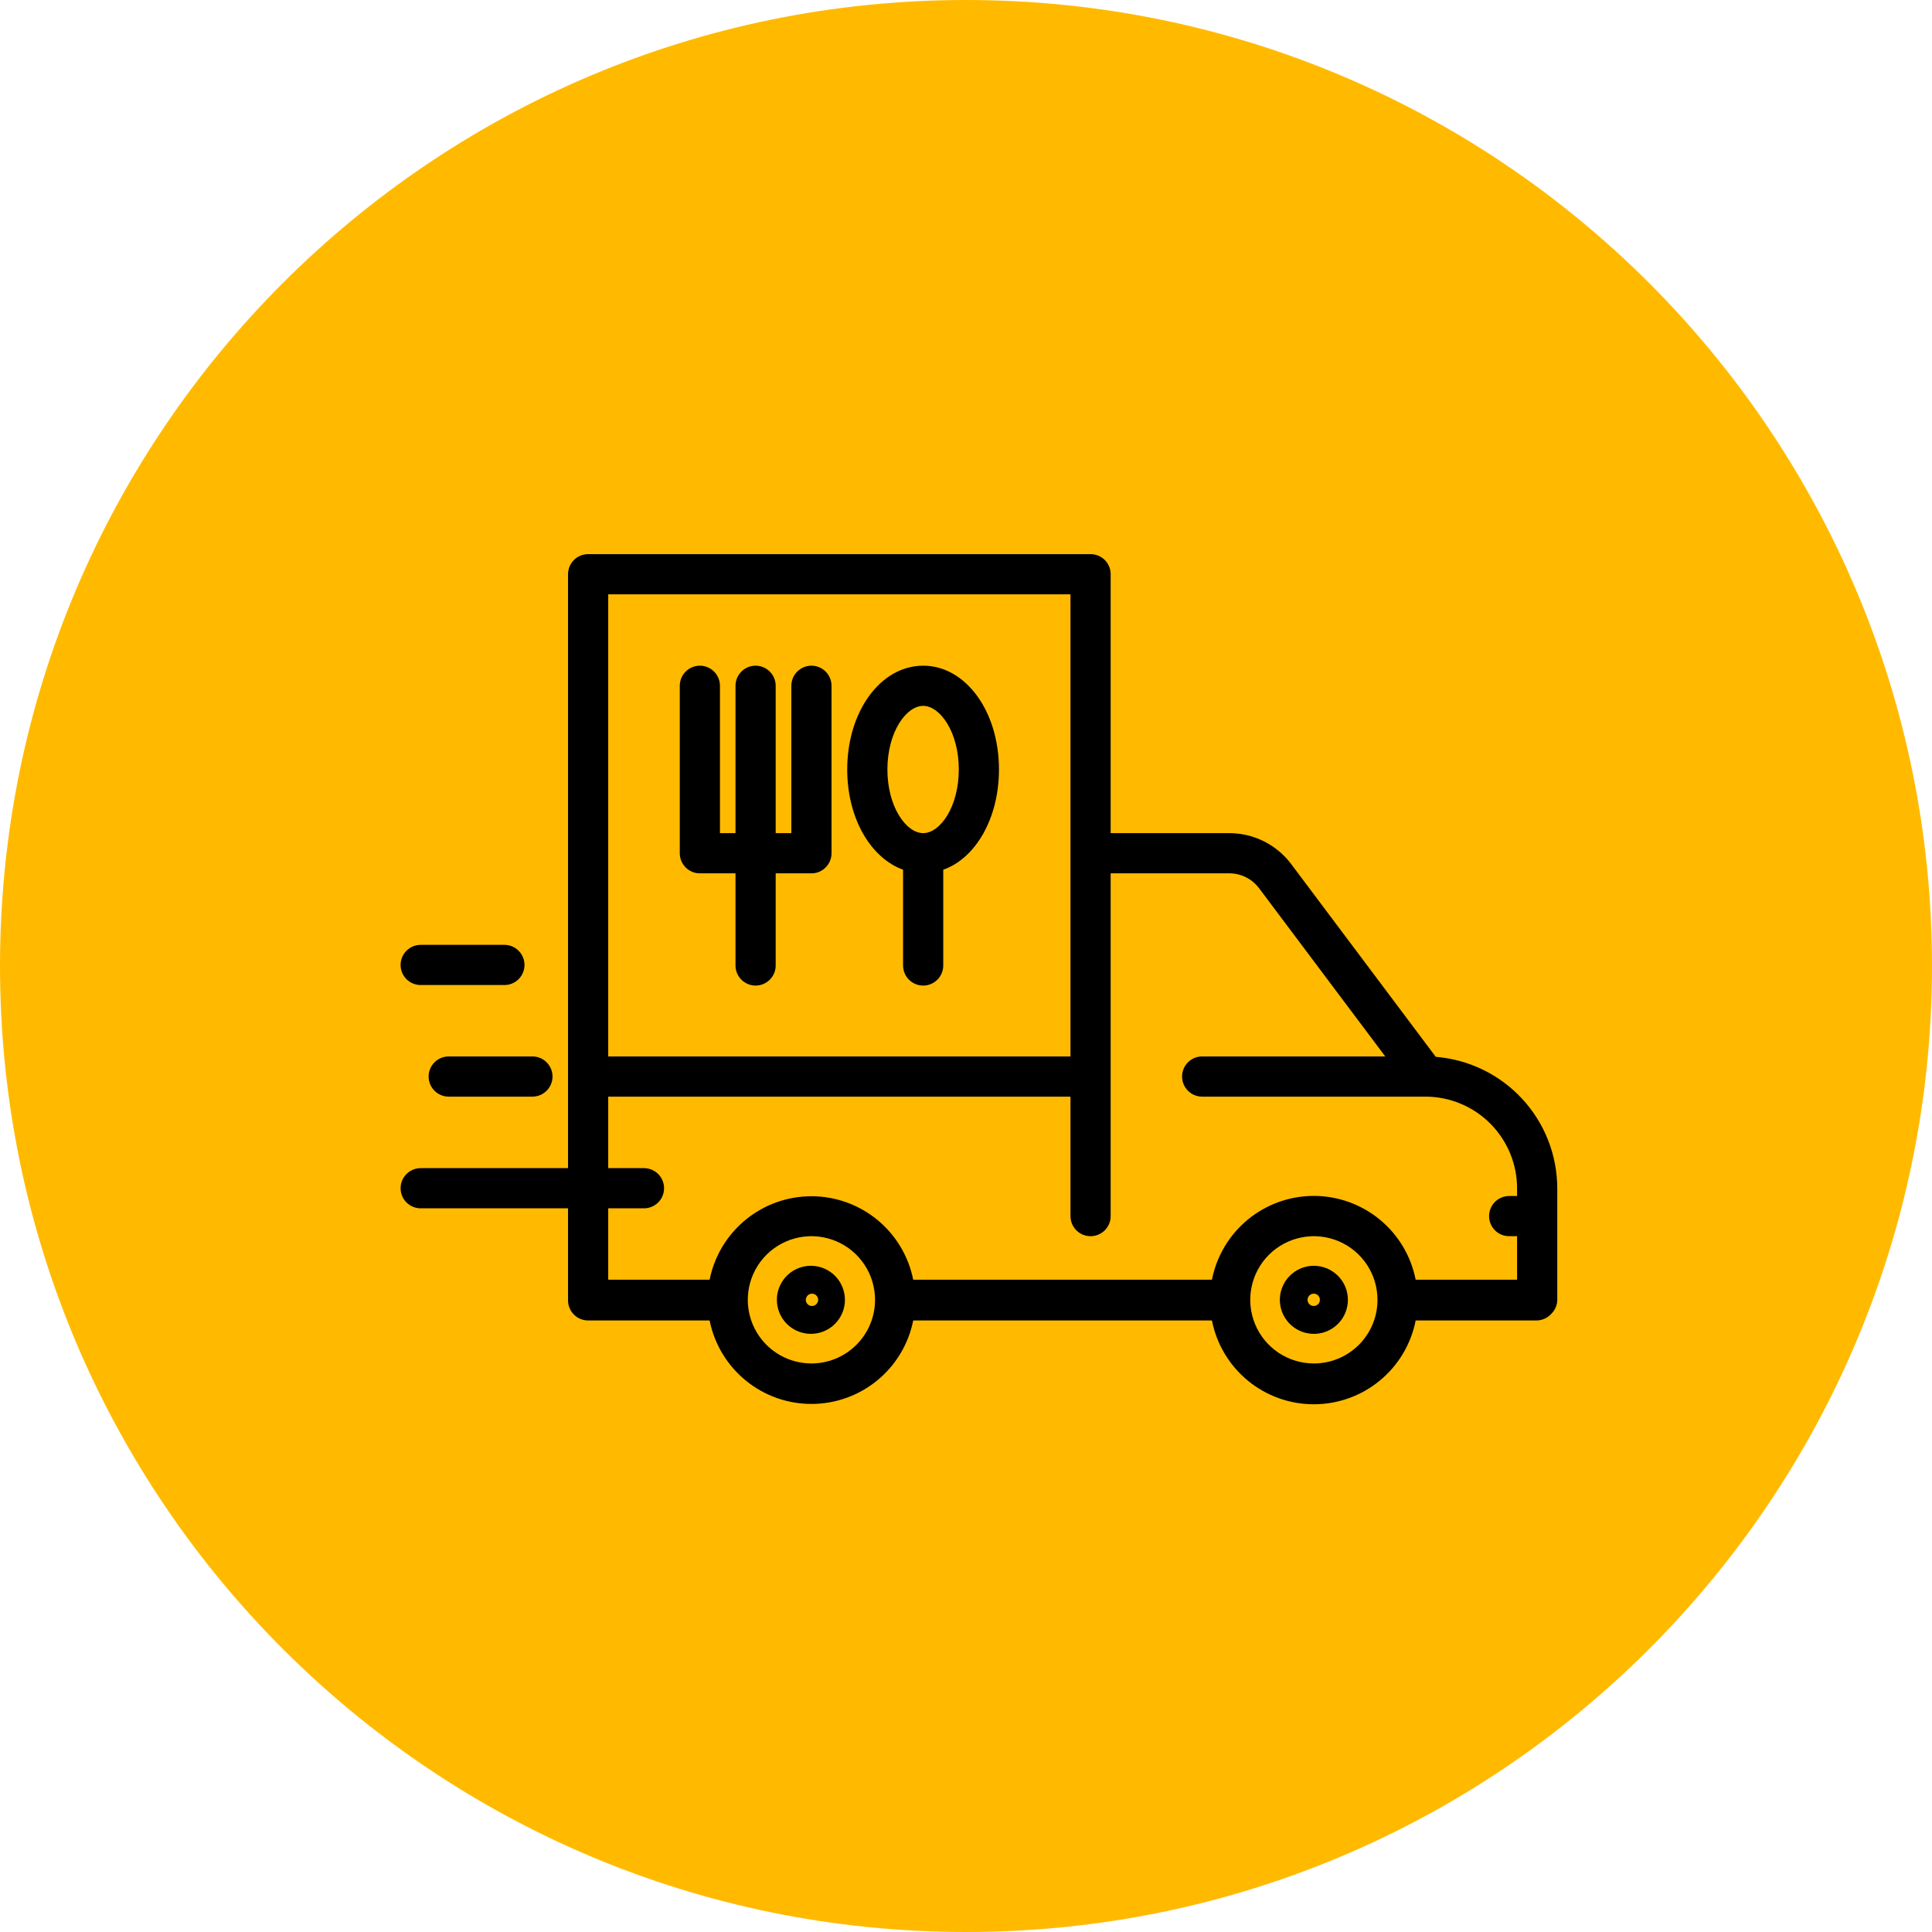
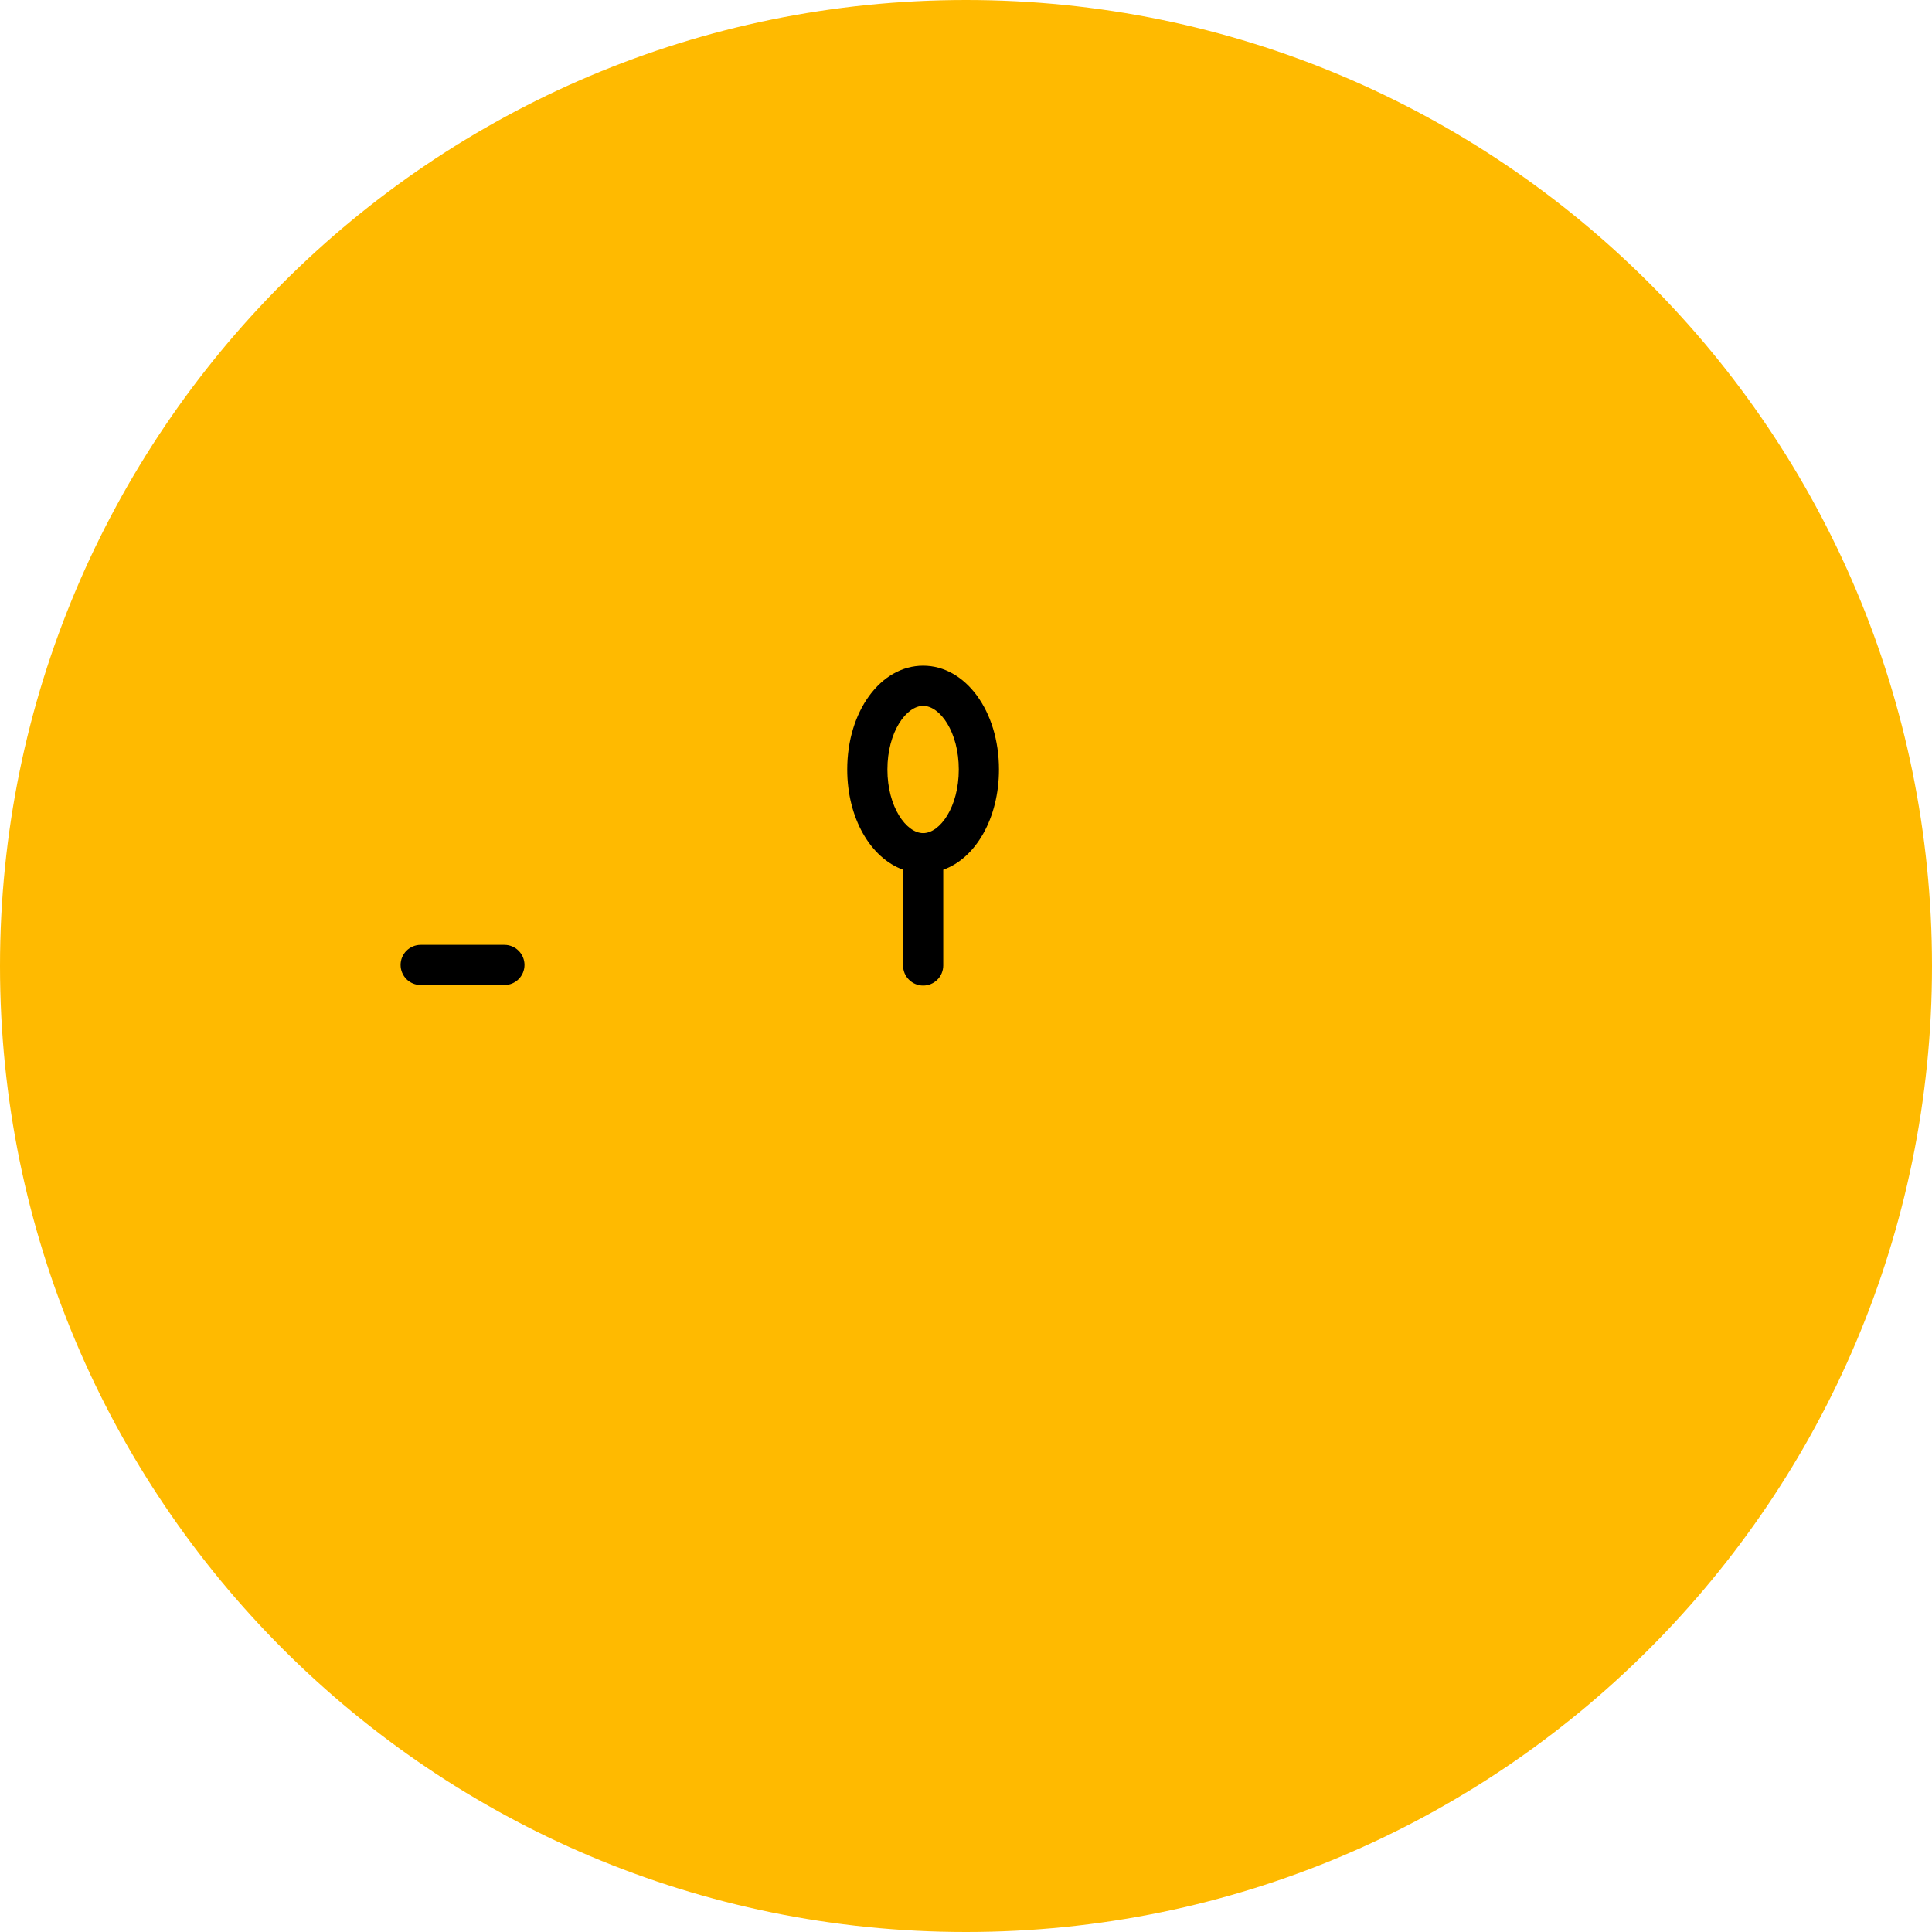
<svg xmlns="http://www.w3.org/2000/svg" width="75" height="75" viewBox="0 0 75 75" fill="none">
  <path d="M37.5 75C58.211 75 75 58.211 75 37.5C75 16.789 58.211 0 37.5 0C16.789 0 0 16.789 0 37.5C0 58.211 16.789 75 37.5 75Z" fill="#FFBA00" />
-   <path d="M31.5 25.842C31.293 25.842 31.095 25.924 30.949 26.071C30.802 26.217 30.72 26.415 30.72 26.622V32.342H30.112V26.622C30.112 26.415 30.03 26.217 29.883 26.071C29.737 25.924 29.539 25.842 29.332 25.842C29.125 25.842 28.927 25.924 28.78 26.071C28.634 26.217 28.552 26.415 28.552 26.622V32.342H27.949V26.622C27.949 26.415 27.866 26.217 27.72 26.071C27.574 25.924 27.375 25.842 27.169 25.842C26.962 25.842 26.763 25.924 26.617 26.071C26.471 26.217 26.389 26.415 26.389 26.622V33.122C26.389 33.329 26.471 33.527 26.617 33.673C26.689 33.747 26.775 33.805 26.87 33.844C26.964 33.884 27.066 33.903 27.169 33.902H28.552V37.48C28.552 37.687 28.634 37.885 28.78 38.031C28.927 38.178 29.125 38.26 29.332 38.26C29.539 38.26 29.737 38.178 29.883 38.031C30.03 37.885 30.112 37.687 30.112 37.48V33.902H31.5C31.603 33.903 31.705 33.884 31.799 33.844C31.894 33.805 31.98 33.747 32.051 33.673C32.198 33.527 32.28 33.329 32.28 33.122V26.622C32.28 26.415 32.198 26.217 32.052 26.071C31.905 25.924 31.707 25.842 31.5 25.842Z" fill="black" />
  <path d="M35.837 25.842C34.184 25.842 32.889 27.616 32.889 29.872C32.889 31.76 33.794 33.304 35.057 33.762V37.48C35.057 37.687 35.139 37.885 35.285 38.031C35.432 38.178 35.63 38.26 35.837 38.26C36.044 38.26 36.242 38.178 36.389 38.031C36.535 37.885 36.617 37.687 36.617 37.48V33.762C37.876 33.32 38.78 31.76 38.78 29.872C38.78 27.6 37.48 25.842 35.837 25.842ZM35.837 32.342C35.182 32.342 34.449 31.328 34.449 29.872C34.449 28.416 35.182 27.402 35.837 27.402C36.492 27.402 37.22 28.416 37.22 29.872C37.22 31.328 36.492 32.342 35.837 32.342Z" fill="black" />
-   <path d="M16.639 41.791C16.639 41.998 16.721 42.196 16.867 42.342C17.013 42.489 17.212 42.571 17.419 42.571H20.669C20.875 42.571 21.074 42.489 21.22 42.342C21.366 42.196 21.449 41.998 21.449 41.791C21.449 41.584 21.366 41.386 21.22 41.239C21.074 41.093 20.875 41.011 20.669 41.011H17.419C17.212 41.011 17.013 41.093 16.867 41.239C16.721 41.386 16.639 41.584 16.639 41.791Z" fill="black" />
  <path d="M16.331 38.239H19.581C19.788 38.239 19.986 38.157 20.132 38.011C20.279 37.864 20.361 37.666 20.361 37.459C20.361 37.252 20.279 37.054 20.132 36.908C19.986 36.761 19.788 36.679 19.581 36.679H16.331C16.124 36.679 15.925 36.761 15.779 36.908C15.633 37.054 15.551 37.252 15.551 37.459C15.551 37.666 15.633 37.864 15.779 38.011C15.925 38.157 16.124 38.239 16.331 38.239Z" fill="black" />
-   <path d="M31.5 49.138C31.238 49.134 30.982 49.208 30.762 49.349C30.543 49.491 30.371 49.695 30.267 49.934C30.163 50.174 30.133 50.439 30.18 50.696C30.227 50.953 30.349 51.191 30.53 51.378C30.712 51.566 30.946 51.695 31.201 51.75C31.456 51.805 31.722 51.783 31.965 51.687C32.208 51.591 32.417 51.425 32.565 51.21C32.714 50.995 32.795 50.741 32.8 50.48C32.802 50.306 32.771 50.134 32.707 49.973C32.643 49.812 32.548 49.664 32.428 49.54C32.307 49.415 32.163 49.316 32.004 49.247C31.844 49.178 31.673 49.141 31.5 49.138ZM31.5 50.698C31.453 50.694 31.408 50.676 31.371 50.646C31.334 50.617 31.307 50.577 31.293 50.532C31.279 50.487 31.278 50.438 31.292 50.393C31.305 50.348 31.331 50.307 31.367 50.277C31.404 50.247 31.448 50.228 31.495 50.222C31.542 50.217 31.589 50.226 31.631 50.248C31.673 50.269 31.708 50.303 31.731 50.344C31.753 50.386 31.764 50.433 31.76 50.48C31.753 50.543 31.722 50.601 31.674 50.642C31.625 50.682 31.563 50.703 31.5 50.698Z" fill="black" />
-   <path d="M50.999 49.138C50.739 49.139 50.485 49.217 50.269 49.362C50.053 49.507 49.884 49.712 49.785 49.953C49.685 50.193 49.658 50.457 49.708 50.712C49.758 50.968 49.882 51.203 50.065 51.388C50.248 51.573 50.481 51.7 50.736 51.752C50.991 51.805 51.255 51.782 51.497 51.685C51.738 51.588 51.945 51.422 52.093 51.208C52.24 50.993 52.321 50.74 52.325 50.48C52.328 50.304 52.295 50.13 52.23 49.967C52.165 49.804 52.067 49.656 51.944 49.531C51.82 49.406 51.673 49.307 51.511 49.239C51.349 49.172 51.175 49.138 50.999 49.138ZM50.999 50.698C50.952 50.698 50.906 50.684 50.866 50.658C50.827 50.632 50.796 50.594 50.778 50.551C50.76 50.507 50.755 50.459 50.764 50.413C50.774 50.366 50.796 50.324 50.83 50.29C50.863 50.257 50.906 50.234 50.952 50.225C50.999 50.215 51.047 50.22 51.091 50.238C51.134 50.256 51.172 50.287 51.198 50.326C51.224 50.366 51.238 50.412 51.238 50.459C51.238 50.523 51.213 50.584 51.168 50.628C51.123 50.673 51.062 50.698 50.999 50.698Z" fill="black" />
-   <path d="M60.453 47.204V46.127C60.45 44.84 59.964 43.601 59.09 42.656C58.217 41.711 57.019 41.13 55.736 41.026L50.12 33.538C49.841 33.168 49.48 32.867 49.065 32.66C48.65 32.452 48.192 32.343 47.728 32.342H43.116V22.291C43.116 22.084 43.034 21.886 42.888 21.739C42.741 21.593 42.543 21.511 42.336 21.511H22.831C22.624 21.511 22.425 21.593 22.279 21.739C22.133 21.886 22.051 22.084 22.051 22.291V45.347H16.331C16.124 45.347 15.925 45.43 15.779 45.576C15.633 45.722 15.551 45.921 15.551 46.127C15.551 46.334 15.633 46.533 15.779 46.679C15.925 46.825 16.124 46.907 16.331 46.907H22.051V50.48C22.051 50.687 22.133 50.885 22.279 51.032C22.425 51.178 22.624 51.26 22.831 51.26H27.547C27.73 52.174 28.223 52.996 28.944 53.587C29.664 54.178 30.567 54.501 31.499 54.501C32.431 54.501 33.334 54.178 34.055 53.587C34.775 52.996 35.269 52.174 35.451 51.26H47.047C47.227 52.177 47.72 53.002 48.441 53.596C49.163 54.19 50.068 54.514 51.002 54.514C51.936 54.514 52.841 54.19 53.562 53.596C54.284 53.002 54.776 52.177 54.956 51.26H59.673C59.777 51.255 59.88 51.23 59.974 51.185C60.069 51.141 60.154 51.078 60.224 51C60.363 50.861 60.445 50.676 60.453 50.48V47.214V47.204ZM23.611 23.071H41.556V41.011H23.611V23.071ZM31.499 52.929C31.01 52.929 30.531 52.784 30.125 52.511C29.718 52.239 29.402 51.852 29.215 51.4C29.029 50.947 28.981 50.449 29.078 49.97C29.175 49.49 29.413 49.05 29.76 48.705C30.108 48.361 30.55 48.127 31.03 48.034C31.511 47.941 32.008 47.993 32.459 48.183C32.91 48.373 33.294 48.693 33.563 49.102C33.832 49.511 33.973 49.991 33.969 50.48C33.964 51.131 33.701 51.754 33.238 52.213C32.776 52.672 32.151 52.929 31.499 52.929ZM50.999 52.929C50.51 52.928 50.032 52.782 49.626 52.509C49.22 52.236 48.904 51.849 48.719 51.396C48.533 50.943 48.486 50.446 48.584 49.966C48.682 49.487 48.919 49.047 49.267 48.703C49.615 48.359 50.057 48.126 50.537 48.034C51.018 47.941 51.515 47.993 51.965 48.184C52.416 48.374 52.8 48.694 53.069 49.103C53.337 49.511 53.478 49.991 53.474 50.48C53.469 51.132 53.206 51.756 52.742 52.215C52.278 52.674 51.652 52.931 50.999 52.929ZM54.956 49.679C54.776 48.763 54.284 47.937 53.562 47.343C52.841 46.75 51.936 46.425 51.002 46.425C50.068 46.425 49.163 46.75 48.441 47.343C47.72 47.937 47.227 48.763 47.047 49.679H35.451C35.269 48.765 34.775 47.943 34.055 47.352C33.334 46.761 32.431 46.438 31.499 46.438C30.567 46.438 29.664 46.761 28.944 47.352C28.223 47.943 27.73 48.765 27.547 49.679H23.611V46.907H24.999C25.206 46.907 25.404 46.825 25.551 46.679C25.697 46.533 25.779 46.334 25.779 46.127C25.779 45.921 25.697 45.722 25.551 45.576C25.404 45.43 25.206 45.347 24.999 45.347H23.611V42.571H41.556V47.209C41.556 47.416 41.638 47.614 41.784 47.761C41.931 47.907 42.129 47.989 42.336 47.989C42.543 47.989 42.741 47.907 42.888 47.761C43.034 47.614 43.116 47.416 43.116 47.209V33.902H47.728C47.95 33.904 48.169 33.956 48.367 34.055C48.566 34.154 48.738 34.298 48.872 34.474L53.776 41.011H46.668C46.461 41.011 46.262 41.093 46.116 41.239C45.97 41.386 45.888 41.584 45.888 41.791C45.888 41.998 45.97 42.196 46.116 42.342C46.262 42.489 46.461 42.571 46.668 42.571H55.336C56.279 42.572 57.183 42.947 57.849 43.614C58.516 44.281 58.891 45.185 58.893 46.127V46.429H58.586C58.379 46.429 58.181 46.511 58.034 46.658C57.888 46.804 57.806 47.002 57.806 47.209C57.806 47.416 57.888 47.614 58.034 47.761C58.181 47.907 58.379 47.989 58.586 47.989H58.893V49.679H54.956Z" fill="black" />
</svg>